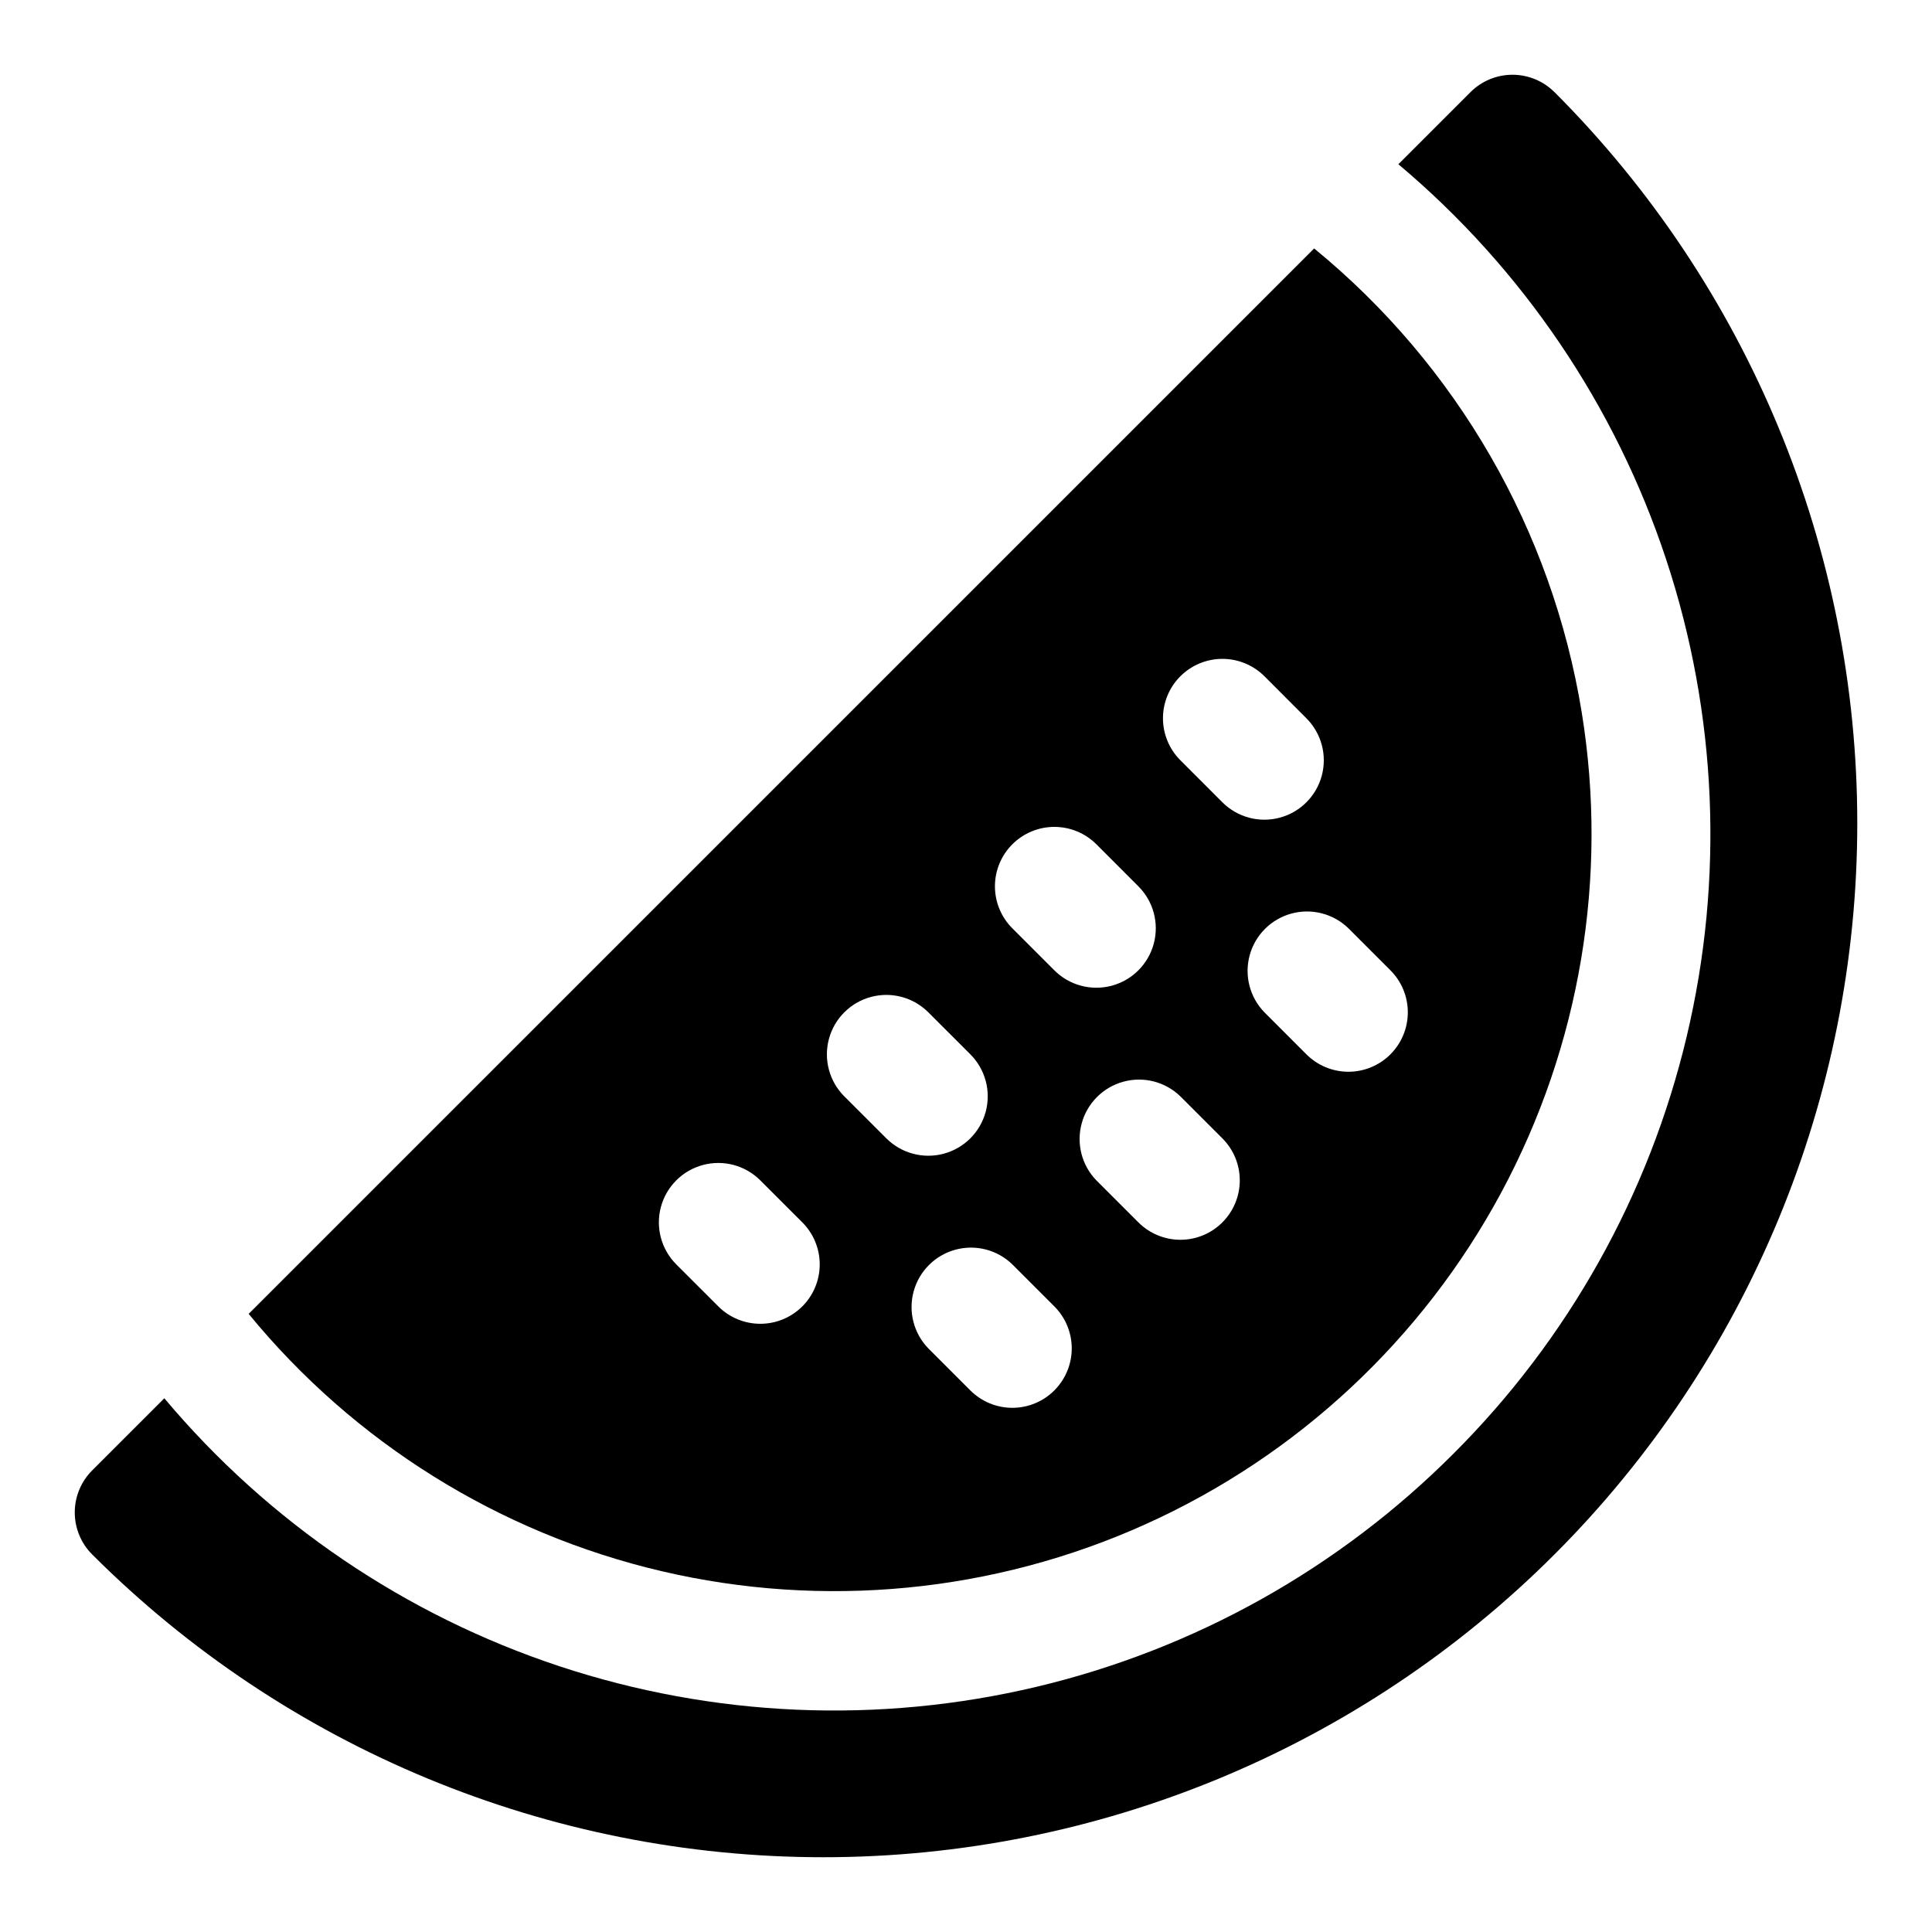
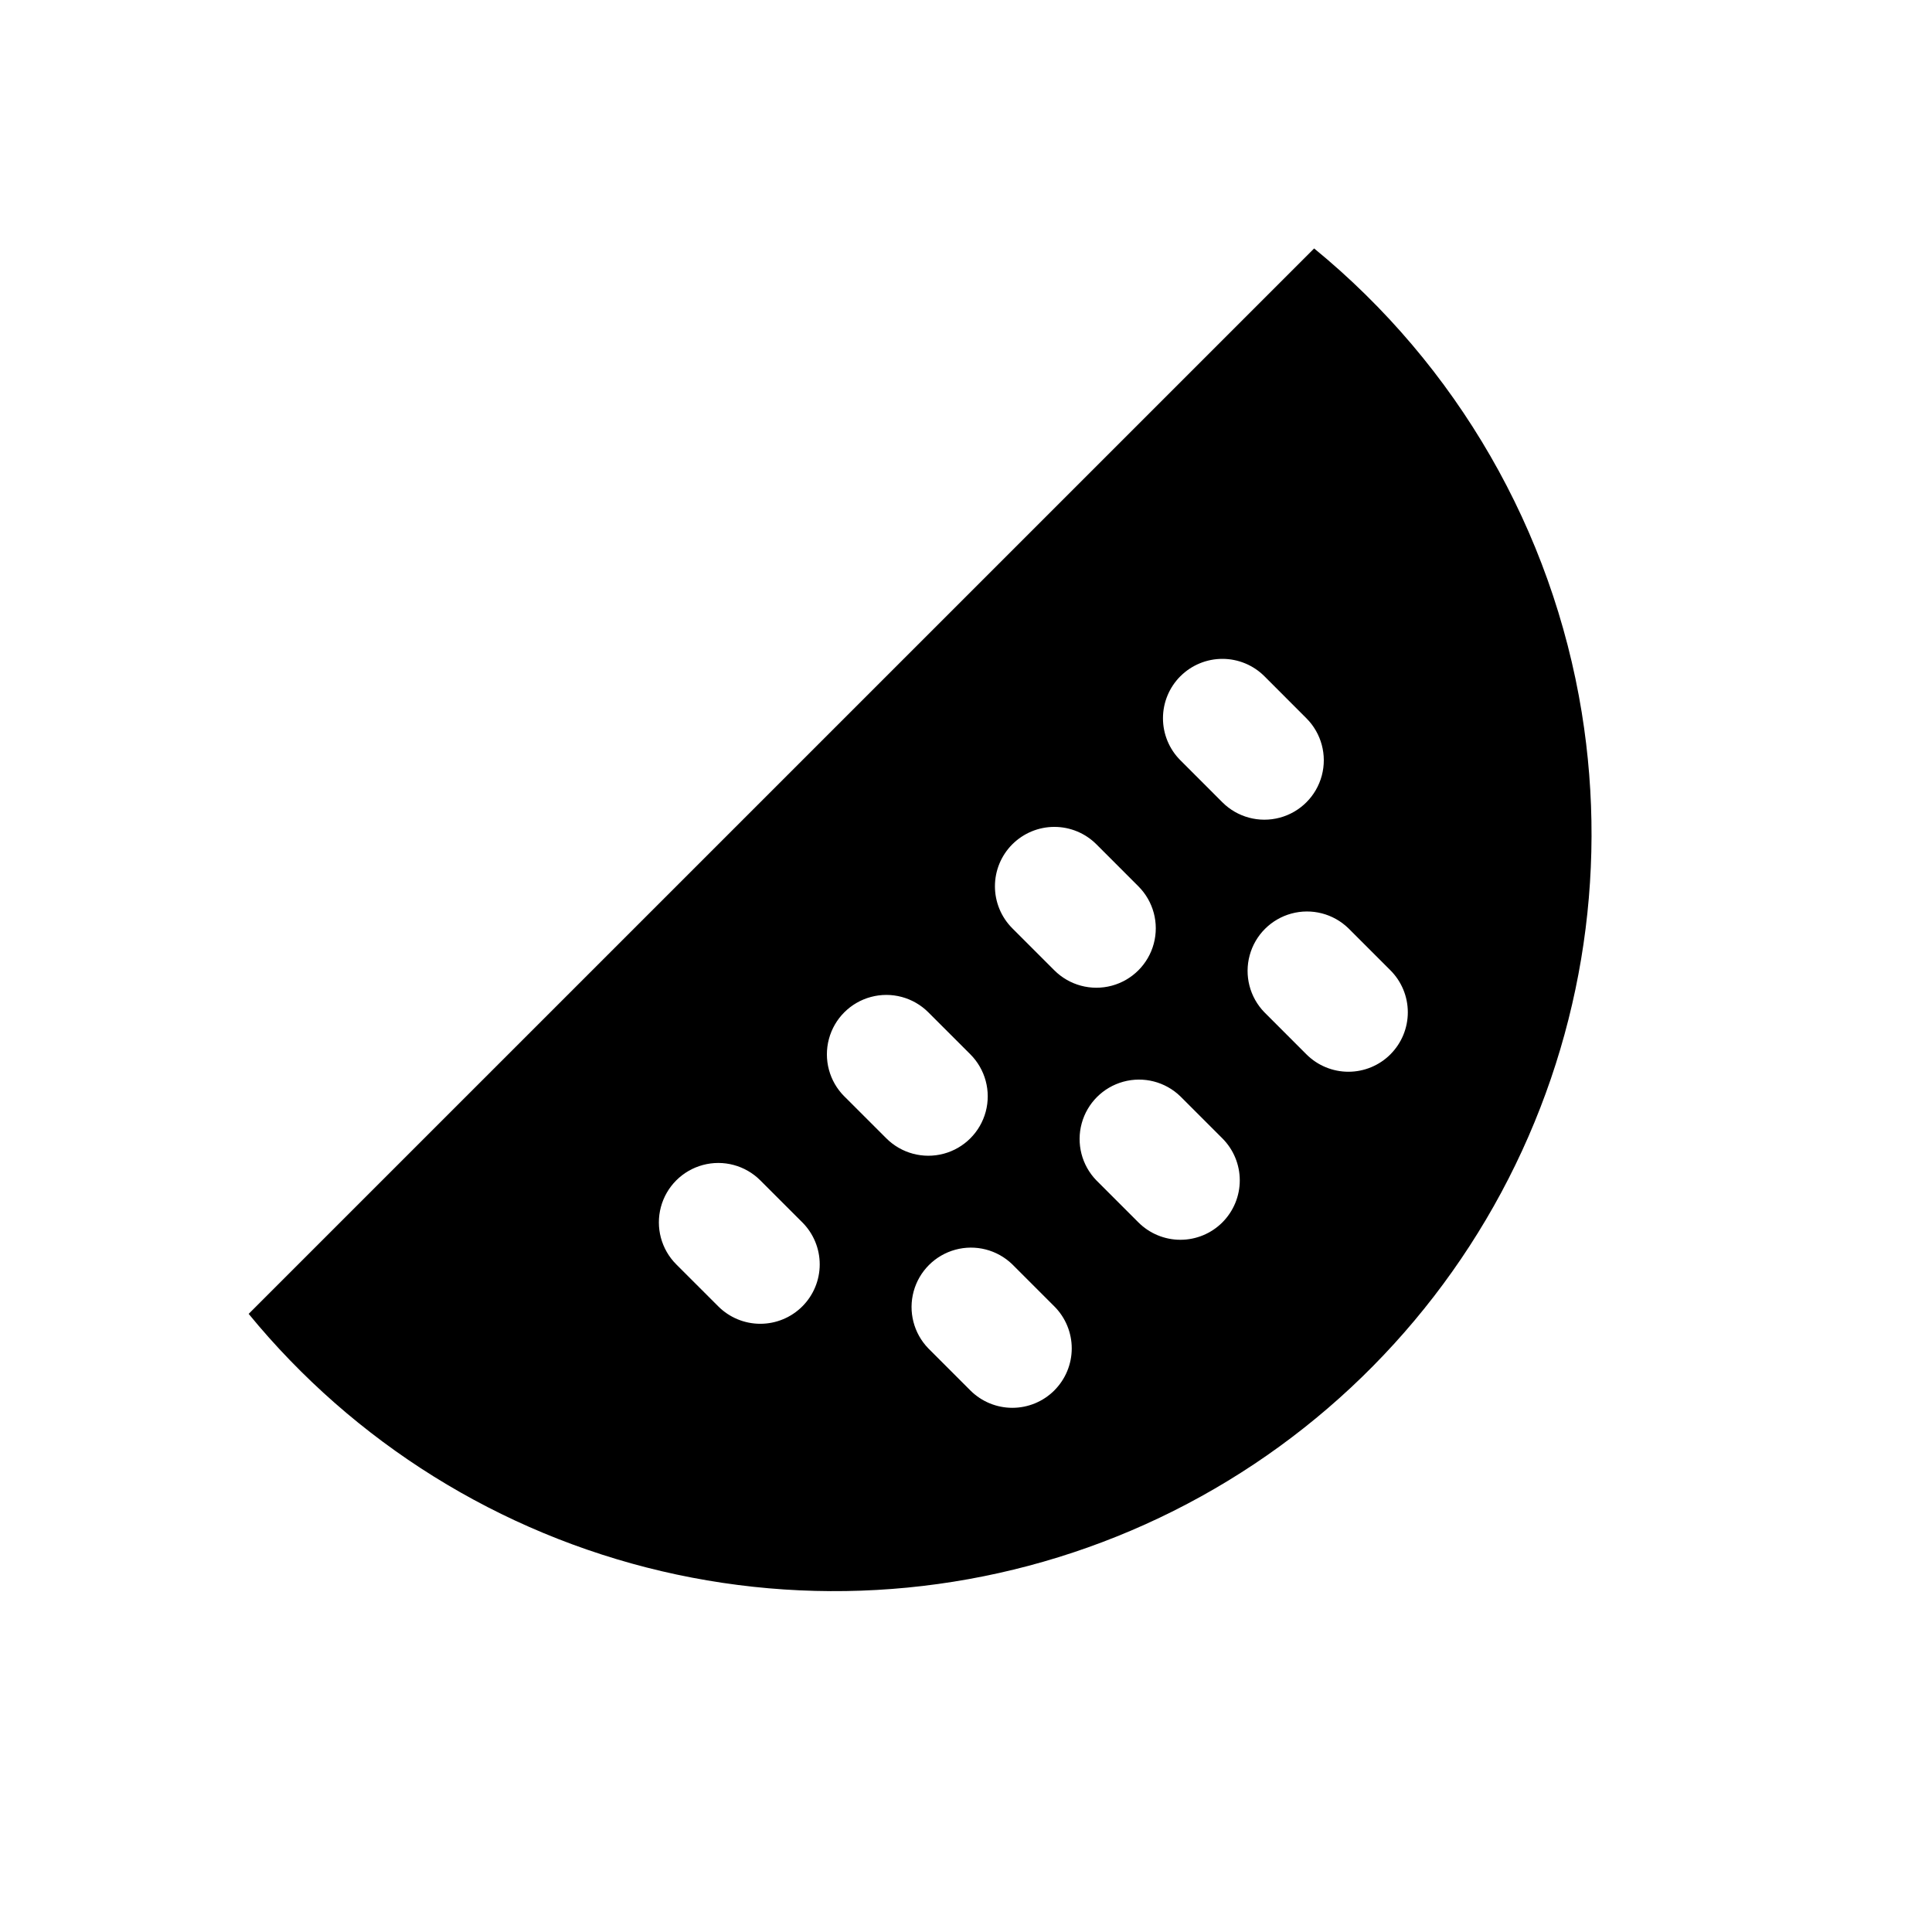
<svg xmlns="http://www.w3.org/2000/svg" fill="#000000" width="800px" height="800px" version="1.1" viewBox="144 144 512 512">
  <g>
-     <path d="m555.95 168.42c-2.949-2.953-6.953-4.609-11.129-4.609-4.176 0-8.18 1.656-11.133 4.609l-19.105 19.105c32.918 27.672 57.492 63.949 70.98 104.78 13.492 40.832 15.367 84.609 5.414 126.44-9.949 41.836-31.332 80.082-61.762 110.46-30.375 30.445-68.617 51.844-110.46 61.801-41.836 9.957-85.621 8.082-126.45-5.418-40.832-13.504-77.102-38.098-104.76-71.031l-19.125 19.121c-2.953 2.953-4.609 6.957-4.609 11.133 0 4.176 1.656 8.18 4.609 11.129 51.395 51.383 121.09 80.246 193.77 80.246s142.37-28.863 193.76-80.246c51.383-51.395 80.246-121.09 80.246-193.76s-28.863-142.37-80.246-193.77z" />
    <path d="m563.19 332.88c-7.844-48.289-33.07-92.047-70.93-123.04l-282.36 282.35c27.977 34.141 66.43 58.102 109.4 68.18 42.973 10.074 88.066 5.703 128.3-12.441 40.238-18.145 73.367-49.051 94.262-87.926 20.895-38.879 28.391-83.562 21.324-127.13zm-106.37-9.668h-0.004c2.953-2.949 6.961-4.609 11.137-4.606 4.172 0 8.18 1.656 11.133 4.609l11.125 11.137c3.977 3.977 5.531 9.773 4.074 15.207-1.457 5.434-5.703 9.68-11.137 11.133-5.434 1.457-11.23-0.098-15.207-4.078l-11.133-11.137c-2.953-2.953-4.609-6.957-4.609-11.133 0-4.176 1.66-8.18 4.613-11.133zm-44.531 44.531h-0.004c2.957-2.953 6.961-4.609 11.137-4.609 4.176 0.004 8.18 1.66 11.133 4.613l11.133 11.137h-0.004c3.981 3.977 5.531 9.773 4.074 15.207-1.457 5.434-5.703 9.676-11.137 11.133-5.434 1.453-11.23-0.102-15.207-4.078l-11.137-11.137c-2.949-2.953-4.609-6.957-4.609-11.133 0-4.176 1.66-8.18 4.613-11.133zm-55.664 122.46c-2.953 2.953-6.957 4.613-11.133 4.613-4.176 0.004-8.184-1.656-11.137-4.609l-11.137-11.133 0.004 0.004c-3.981-3.981-5.535-9.777-4.078-15.211 1.453-5.434 5.699-9.676 11.133-11.133 5.43-1.457 11.23 0.094 15.207 4.07l11.137 11.133c2.953 2.953 4.613 6.957 4.613 11.133s-1.656 8.18-4.609 11.133zm11.129-55.656-0.004 0.004c-3.977-3.977-5.535-9.777-4.078-15.211 1.453-5.434 5.695-9.68 11.129-11.137 5.434-1.461 11.23 0.09 15.211 4.066l11.137 11.133c3.977 3.977 5.531 9.773 4.078 15.207-1.457 5.434-5.699 9.68-11.133 11.137-5.434 1.457-11.23-0.098-15.207-4.074zm55.66 77.926c-2.953 2.953-6.957 4.613-11.133 4.613s-8.18-1.66-11.133-4.613l-11.133-11.137c-3.875-3.996-5.356-9.742-3.887-15.113 1.469-5.371 5.664-9.566 11.035-11.035 5.371-1.469 11.117 0.008 15.113 3.883l11.133 11.133c2.953 2.953 4.613 6.957 4.613 11.133s-1.66 8.18-4.613 11.133zm44.535-44.531h-0.004c-2.949 2.953-6.953 4.613-11.129 4.613-4.176 0-8.18-1.66-11.133-4.613l-11.137-11.137v0.004c-3.875-3.996-5.352-9.742-3.883-15.113s5.664-9.566 11.035-11.035c5.371-1.469 11.117 0.008 15.113 3.887l11.137 11.137-0.004-0.004c2.953 2.953 4.609 6.957 4.609 11.129 0 4.176-1.66 8.176-4.609 11.129zm44.531-44.535-0.004 0.004c-2.949 2.953-6.957 4.613-11.133 4.613-4.172 0-8.18-1.66-11.129-4.613l-11.137-11.141c-3.883-3.992-5.367-9.746-3.898-15.121 1.465-5.375 5.664-9.574 11.043-11.043 5.375-1.465 11.125 0.016 15.121 3.902l11.133 11.133c2.953 2.949 4.609 6.953 4.609 11.129 0 4.176-1.656 8.18-4.609 11.133z" />
  </g>
</svg>